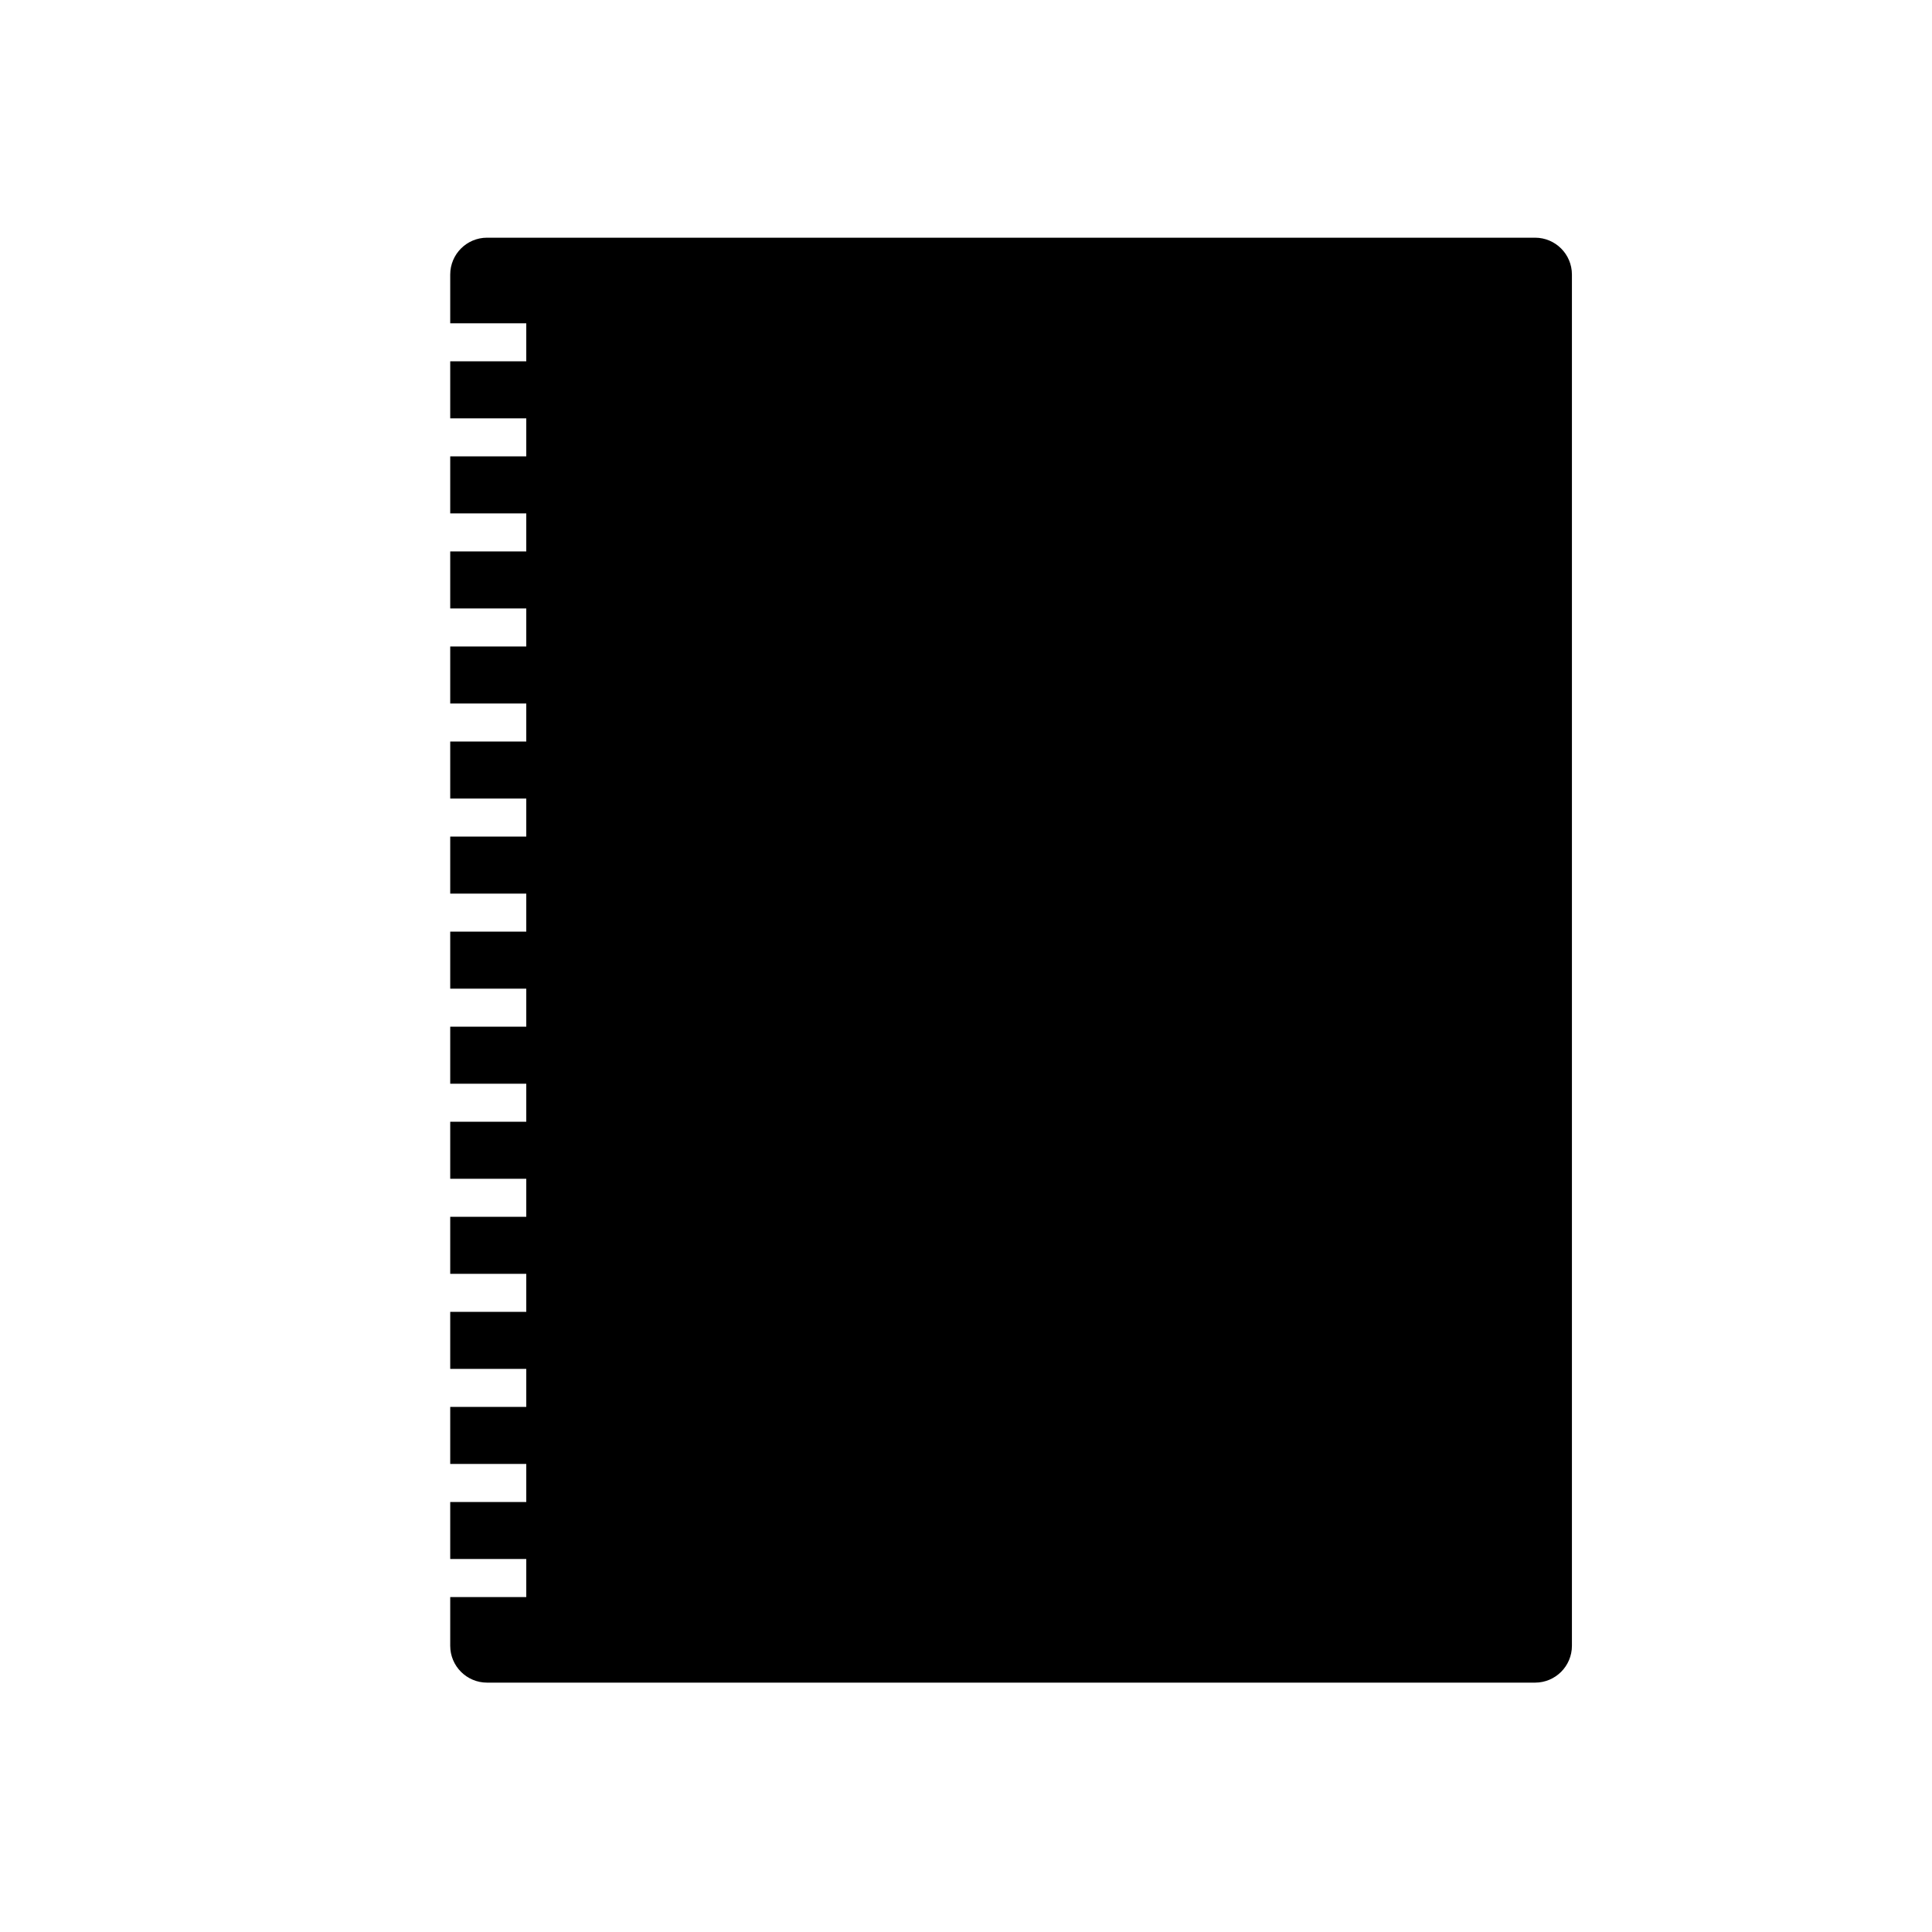
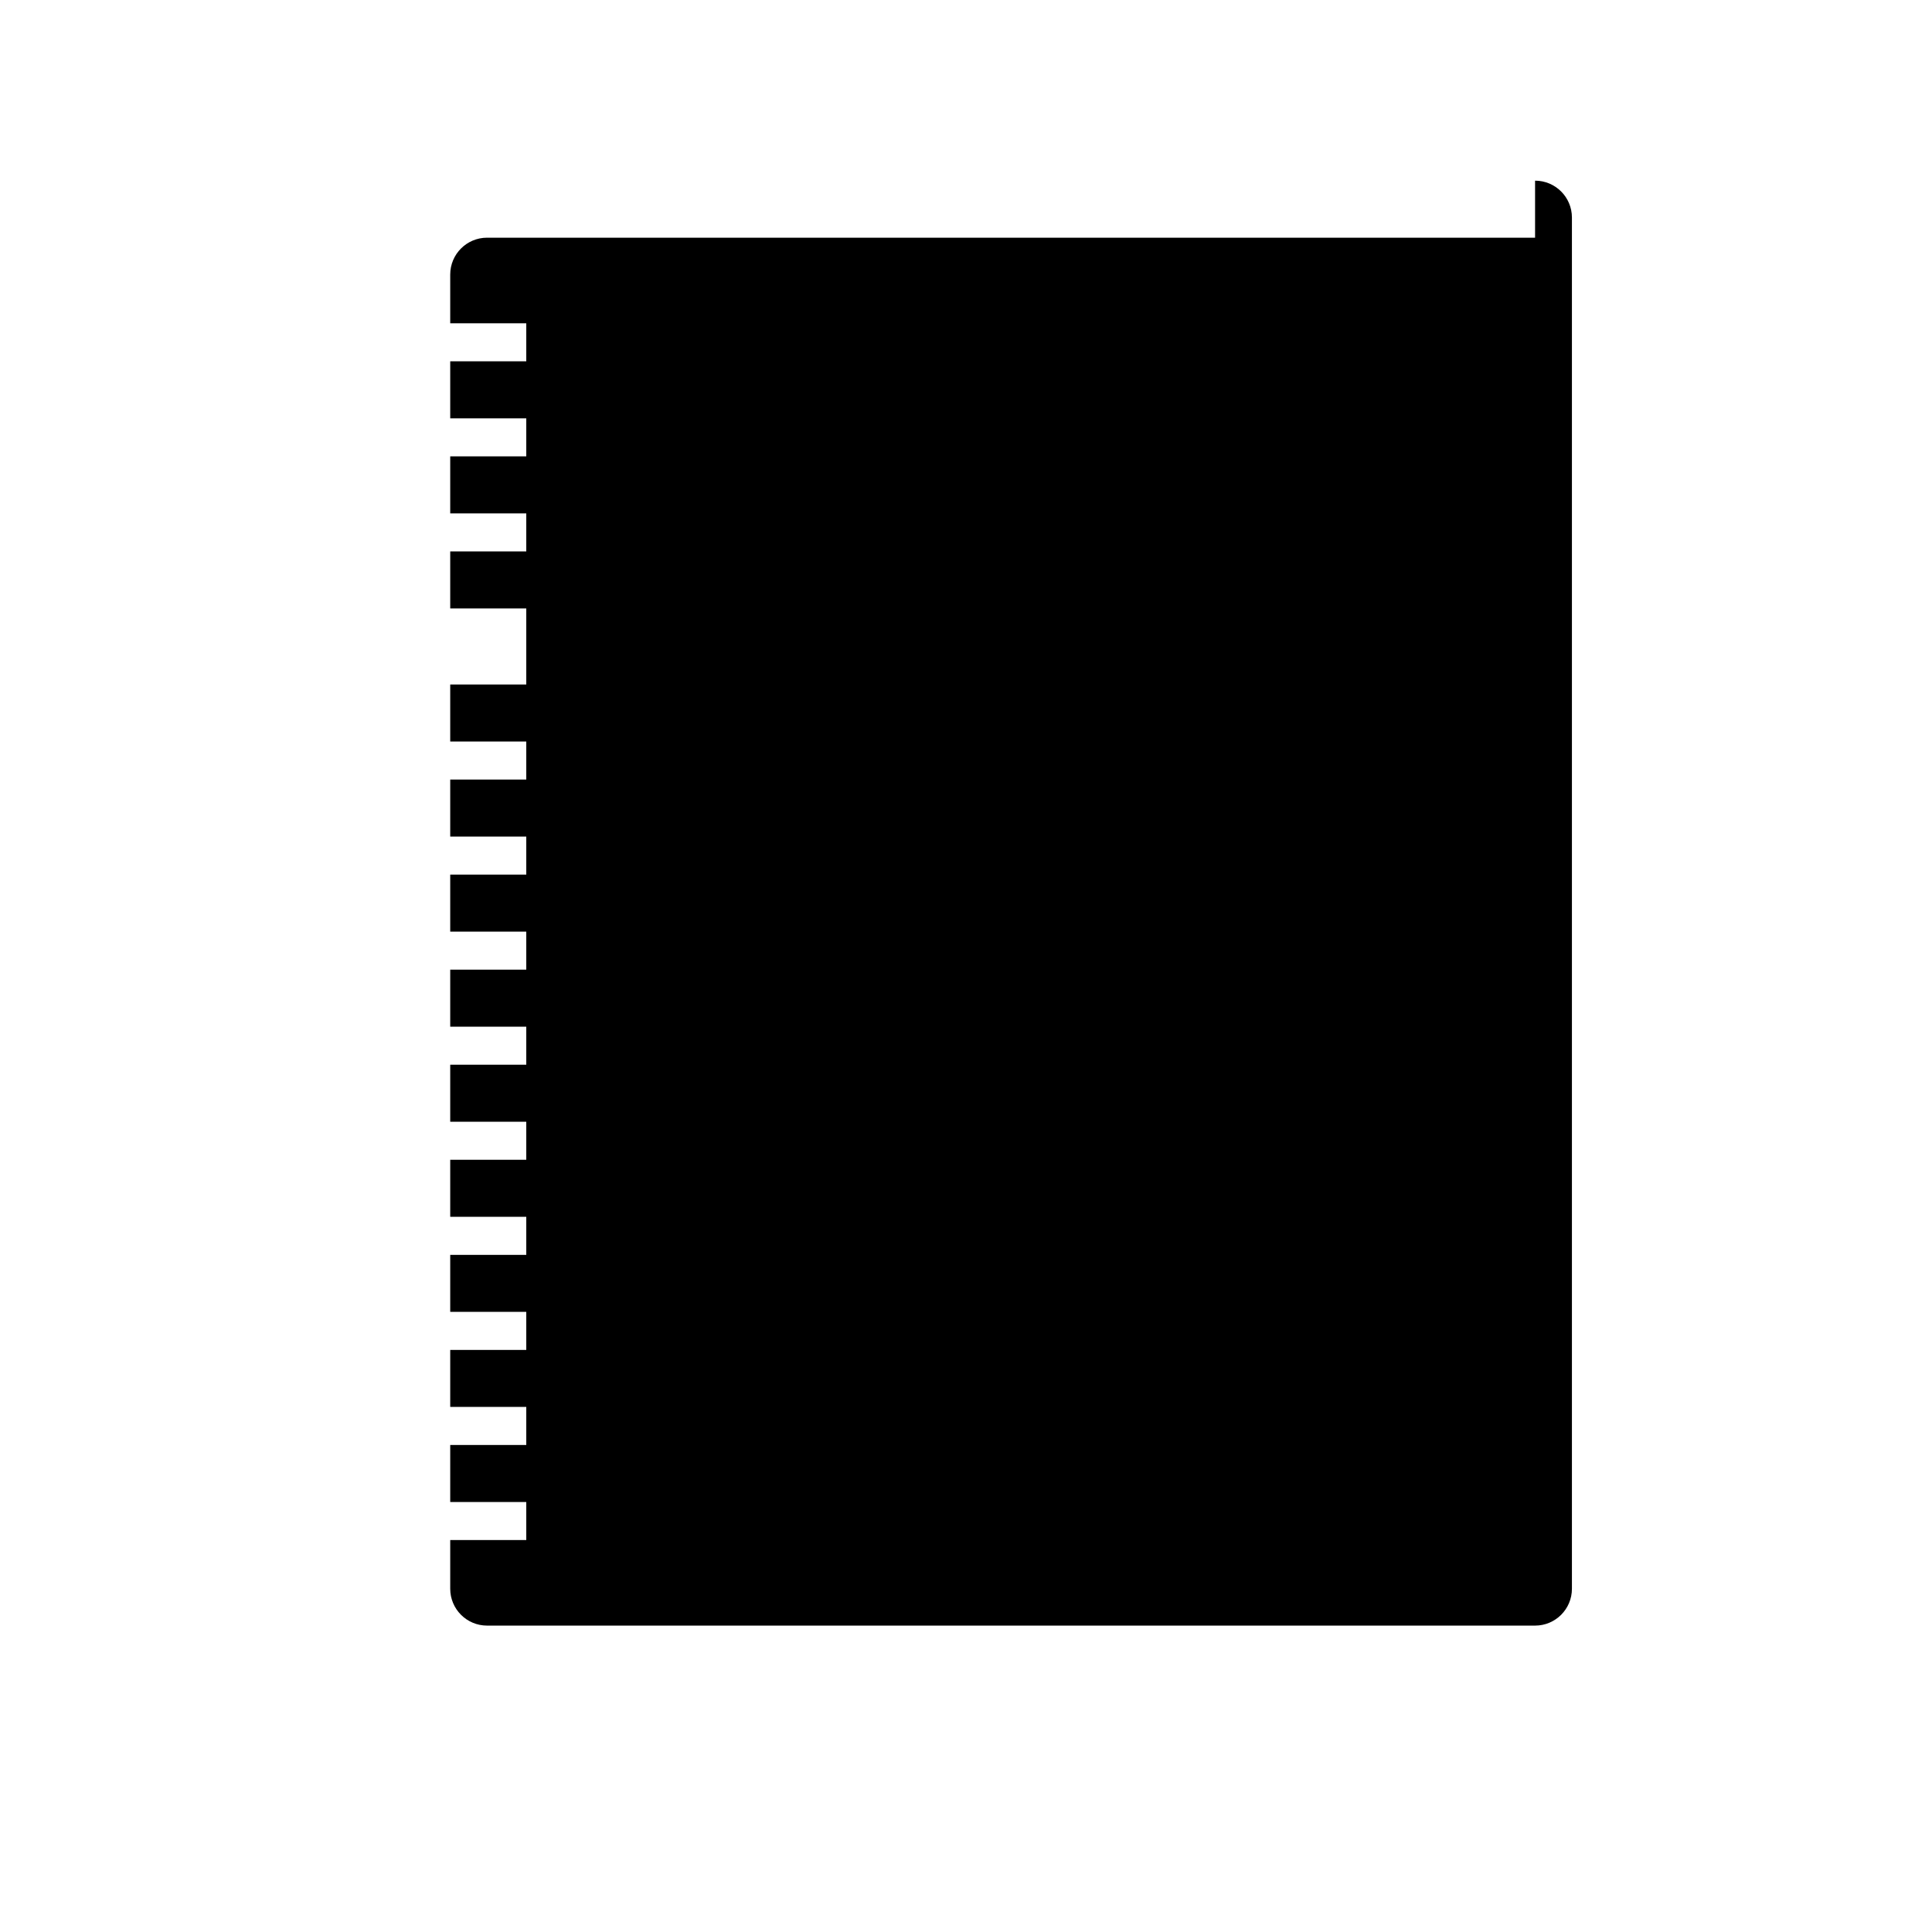
<svg xmlns="http://www.w3.org/2000/svg" fill="#000000" width="800px" height="800px" version="1.1" viewBox="144 144 512 512">
-   <path d="m550.81 206.99h-277.73c-5.391 0-9.766 4.367-9.766 9.766v12.914h20.152v10.078h-20.152v15.113h20.152v10.078h-20.152v15.113h20.152v10.078h-20.152v15.113h20.152v10.078h-20.152v15.113h20.152v10.078h-20.152v15.113h20.152v10.078h-20.152v15.113h20.152v10.078h-20.152v15.113h20.152v10.078h-20.152v15.113h20.152v10.078h-20.152v15.113h20.152v10.078h-20.152v15.113h20.152v10.078h-20.152v15.113h20.152v10.078h-20.152v15.113h20.152v10.078h-20.152v15.113h20.152v10.078h-20.152v12.914c0 5.391 4.367 9.766 9.766 9.766h277.73c5.391 0 9.766-4.367 9.766-9.766v-363.39c0-5.391-4.375-9.766-9.766-9.766z" />
+   <path d="m550.81 206.99h-277.73c-5.391 0-9.766 4.367-9.766 9.766v12.914h20.152v10.078h-20.152v15.113h20.152v10.078h-20.152v15.113h20.152v10.078h-20.152v15.113h20.152v10.078h-20.152h20.152v10.078h-20.152v15.113h20.152v10.078h-20.152v15.113h20.152v10.078h-20.152v15.113h20.152v10.078h-20.152v15.113h20.152v10.078h-20.152v15.113h20.152v10.078h-20.152v15.113h20.152v10.078h-20.152v15.113h20.152v10.078h-20.152v15.113h20.152v10.078h-20.152v15.113h20.152v10.078h-20.152v12.914c0 5.391 4.367 9.766 9.766 9.766h277.73c5.391 0 9.766-4.367 9.766-9.766v-363.39c0-5.391-4.375-9.766-9.766-9.766z" />
</svg>